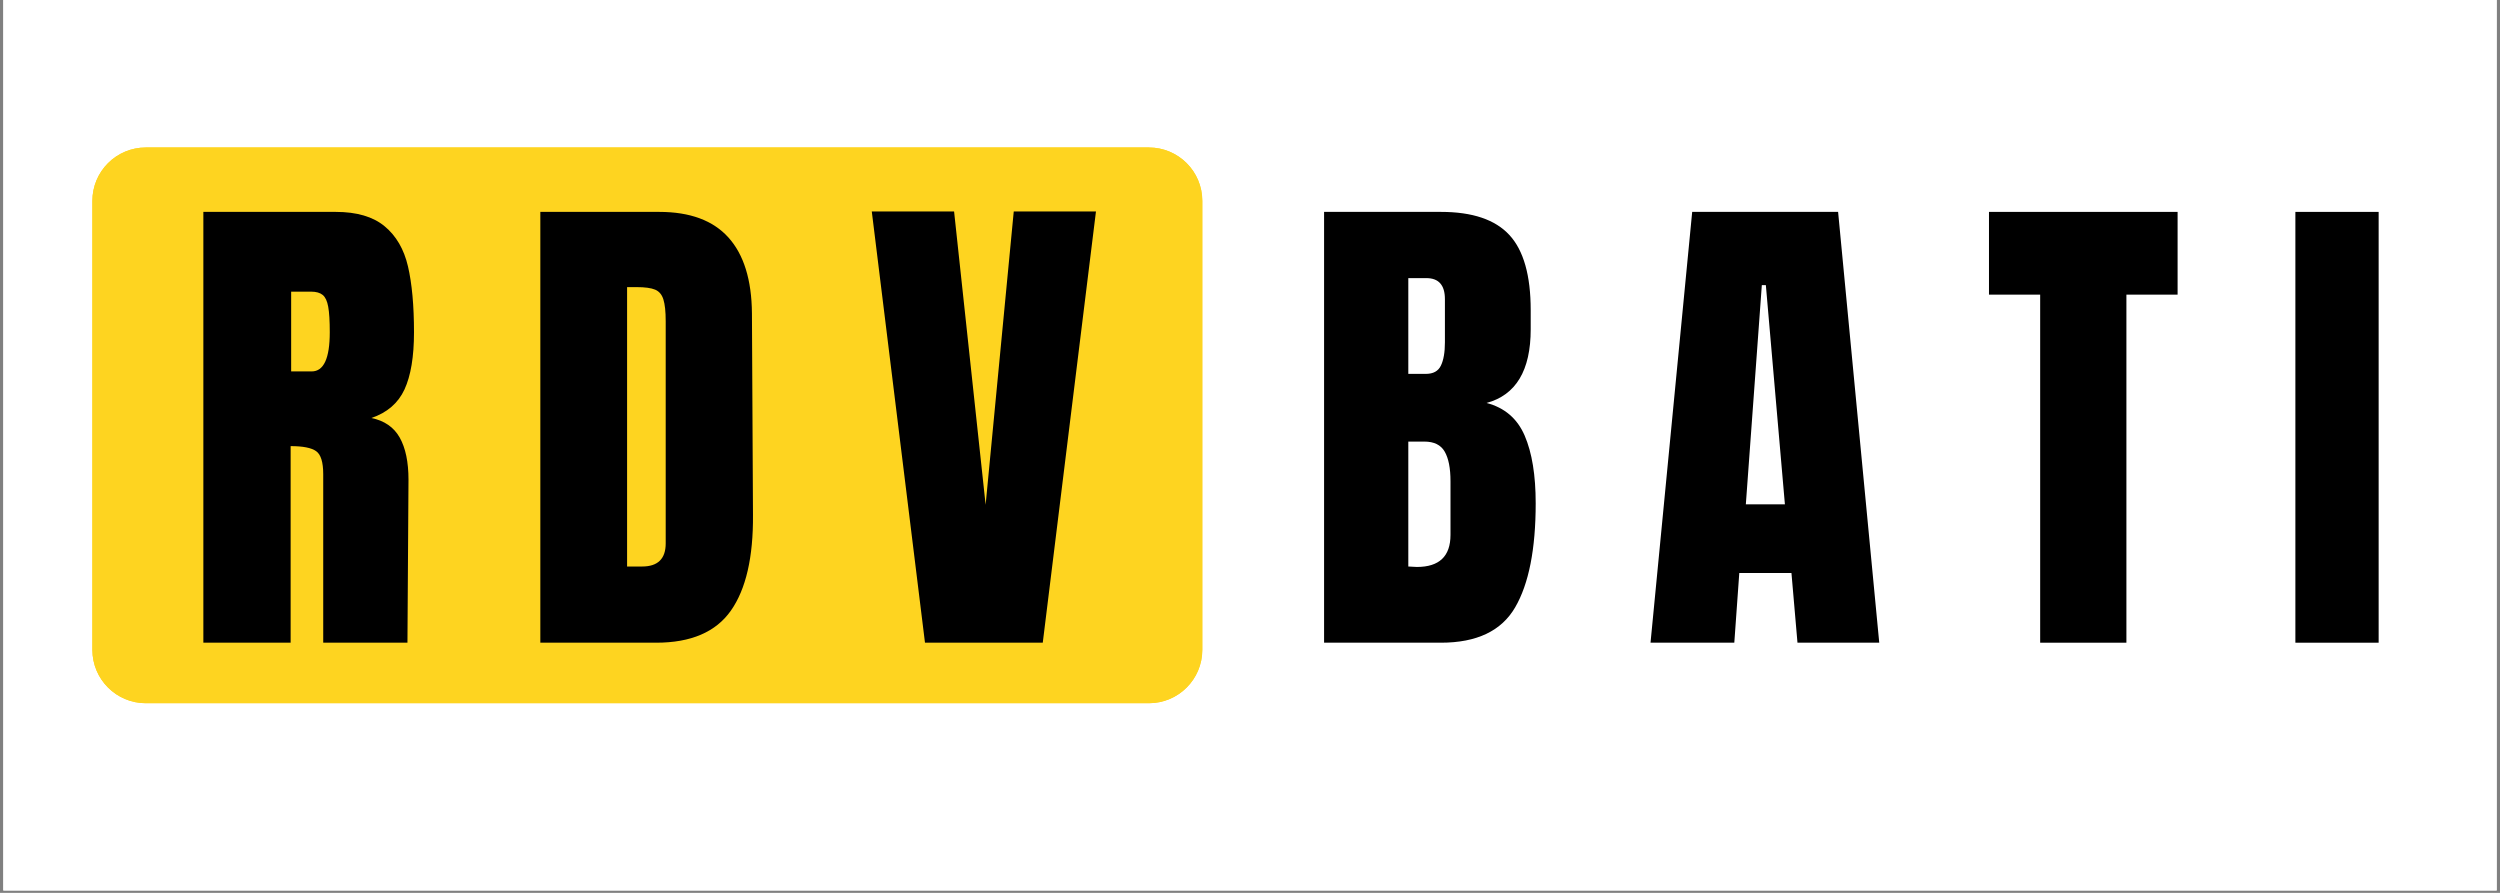
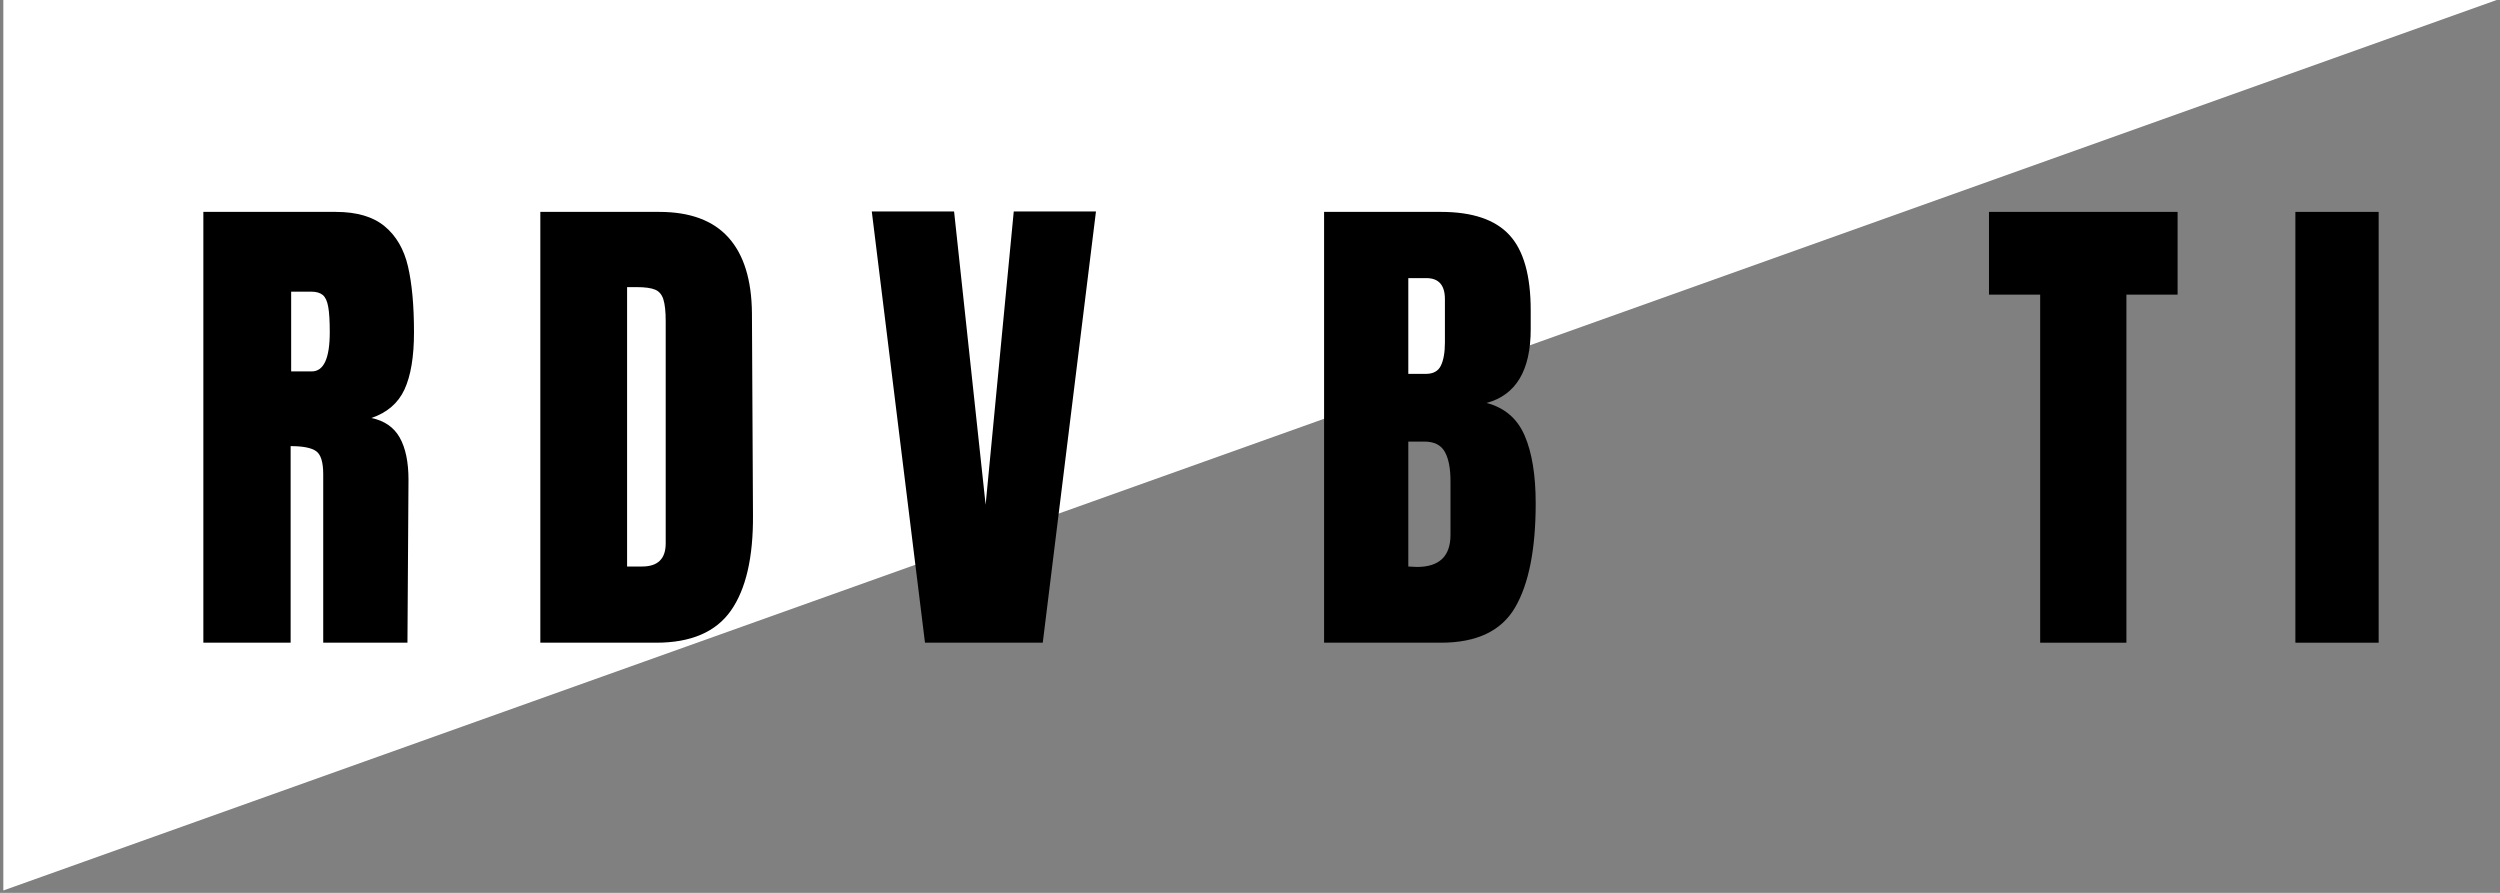
<svg xmlns="http://www.w3.org/2000/svg" width="700" zoomAndPan="magnify" viewBox="0 0 525 187.5" height="250" preserveAspectRatio="xMidYMid meet" version="1.0">
  <rect x="0" y="0" width="525" height="187.5" fill="#808080" stroke="none" />
  <defs>
    <g />
    <clipPath id="175f3b3c36">
-       <path d="M 0.699 0 L 524.301 0 L 524.301 187 L 0.699 187 Z M 0.699 0 " clip-rule="nonzero" />
+       <path d="M 0.699 0 L 524.301 0 L 0.699 187 Z M 0.699 0 " clip-rule="nonzero" />
    </clipPath>
    <clipPath id="1c58b7dc53">
-       <path d="M 19.398 30.973 L 252.543 30.973 L 252.543 147.676 L 19.398 147.676 Z M 19.398 30.973 " clip-rule="nonzero" />
-     </clipPath>
+       </clipPath>
    <clipPath id="6eedf0ccc6">
      <path d="M 30.617 30.973 L 241.266 30.973 C 247.465 30.973 252.488 35.996 252.488 42.191 L 252.488 136.457 C 252.488 142.652 247.465 147.676 241.266 147.676 L 30.617 147.676 C 24.422 147.676 19.398 142.652 19.398 136.457 L 19.398 42.191 C 19.398 35.996 24.422 30.973 30.617 30.973 Z M 30.617 30.973 " clip-rule="nonzero" />
    </clipPath>
    <clipPath id="c5683e903f">
      <path d="M 19.398 30.973 L 252.488 30.973 L 252.488 147.66 L 19.398 147.66 Z M 19.398 30.973 " clip-rule="nonzero" />
    </clipPath>
    <clipPath id="91201dde86">
-       <path d="M 30.621 30.973 L 241.262 30.973 C 247.457 30.973 252.48 35.996 252.48 42.191 L 252.48 136.453 C 252.48 142.648 247.457 147.672 241.262 147.672 L 30.621 147.672 C 24.422 147.672 19.398 142.648 19.398 136.453 L 19.398 42.191 C 19.398 35.996 24.422 30.973 30.621 30.973 Z M 30.621 30.973 " clip-rule="nonzero" />
-     </clipPath>
+       </clipPath>
  </defs>
  <g clip-path="url(#175f3b3c36)">
-     <path fill="#ffffff" d="M 0.699 0 L 524.301 0 L 524.301 187 L 0.699 187 Z M 0.699 0 " fill-opacity="1" fill-rule="nonzero" />
    <path fill="#ffffff" d="M 0.699 0 L 524.301 0 L 524.301 187 L 0.699 187 Z M 0.699 0 " fill-opacity="1" fill-rule="nonzero" />
  </g>
  <g clip-path="url(#1c58b7dc53)">
    <g clip-path="url(#6eedf0ccc6)">
      <path fill="#fed420" d="M 19.398 30.973 L 252.543 30.973 L 252.543 147.676 L 19.398 147.676 Z M 19.398 30.973 " fill-opacity="1" fill-rule="nonzero" />
    </g>
  </g>
  <g clip-path="url(#c5683e903f)">
    <g clip-path="url(#91201dde86)">
      <path stroke-linecap="butt" transform="matrix(0.748, 0, 0, 0.748, 19.4, 30.972)" fill="none" stroke-linejoin="miter" d="M 15.001 0.001 L 296.604 0.001 C 304.887 0.001 311.603 6.717 311.603 14.999 L 311.603 141.017 C 311.603 149.299 304.887 156.015 296.604 156.015 L 15.001 156.015 C 6.714 156.015 -0.002 149.299 -0.002 141.017 L -0.002 14.999 C -0.002 6.717 6.714 0.001 15.001 0.001 Z M 15.001 0.001 " stroke="#fed420" stroke-width="14" stroke-opacity="1" stroke-miterlimit="4" />
    </g>
  </g>
  <g fill="#000000" fill-opacity="1">
    <g transform="translate(38.705, 134.967)">
      <g>
        <path d="M 4 -90.469 L 31.797 -90.469 C 36.223 -90.469 39.645 -89.461 42.062 -87.453 C 44.488 -85.453 46.125 -82.645 46.969 -79.031 C 47.812 -75.414 48.234 -70.801 48.234 -65.188 C 48.234 -60.062 47.566 -56.055 46.234 -53.172 C 44.898 -50.297 42.582 -48.301 39.281 -47.188 C 42.02 -46.625 44.004 -45.254 45.234 -43.078 C 46.461 -40.898 47.078 -37.953 47.078 -34.234 L 46.859 0 L 29.172 0 L 29.172 -35.391 C 29.172 -37.91 28.676 -39.52 27.688 -40.219 C 26.707 -40.926 24.922 -41.281 22.328 -41.281 L 22.328 0 L 4 0 Z M 26.75 -56.969 C 29.281 -56.969 30.547 -59.707 30.547 -65.188 C 30.547 -67.57 30.438 -69.359 30.219 -70.547 C 30.008 -71.742 29.625 -72.57 29.062 -73.031 C 28.5 -73.488 27.691 -73.719 26.641 -73.719 L 22.438 -73.719 L 22.438 -56.969 Z M 26.75 -56.969 " />
      </g>
    </g>
  </g>
  <g fill="#000000" fill-opacity="1">
    <g transform="translate(109.47, 134.967)">
      <g>
        <path d="M 4 -90.469 L 28.969 -90.469 C 35.426 -90.469 40.27 -88.676 43.5 -85.094 C 46.727 -81.508 48.375 -76.207 48.438 -69.188 L 48.656 -26.859 C 48.727 -17.941 47.18 -11.234 44.016 -6.734 C 40.859 -2.242 35.629 0 28.328 0 L 4 0 Z M 25.375 -16 C 28.676 -16 30.328 -17.617 30.328 -20.859 L 30.328 -67.5 C 30.328 -69.539 30.164 -71.066 29.844 -72.078 C 29.531 -73.098 28.953 -73.785 28.109 -74.141 C 27.273 -74.492 25.977 -74.672 24.219 -74.672 L 22.219 -74.672 L 22.219 -16 Z M 25.375 -16 " />
      </g>
    </g>
  </g>
  <g fill="#000000" fill-opacity="1">
    <g transform="translate(181.919, 134.967)">
      <g>
        <path d="M 12.328 0 L 1.156 -90.562 L 18.438 -90.562 L 25.062 -28.969 L 30.969 -90.562 L 48.234 -90.562 L 37.062 0 Z M 12.328 0 " />
      </g>
    </g>
  </g>
  <g fill="#000000" fill-opacity="1">
    <g transform="translate(251.869, 134.967)">
      <g />
    </g>
  </g>
  <g fill="#000000" fill-opacity="1">
    <g transform="translate(274.057, 134.967)">
      <g>
        <path d="M 4 -90.469 L 28.547 -90.469 C 35.141 -90.469 39.926 -88.852 42.906 -85.625 C 45.895 -82.395 47.391 -77.129 47.391 -69.828 L 47.391 -65.828 C 47.391 -57.18 44.301 -52.02 38.125 -50.344 C 41.914 -49.352 44.582 -47.066 46.125 -43.484 C 47.664 -39.91 48.438 -35.176 48.438 -29.281 C 48.438 -19.656 47 -12.367 44.125 -7.422 C 41.25 -2.473 36.055 0 28.547 0 L 4 0 Z M 25.375 -56.453 C 26.926 -56.453 27.977 -57.031 28.531 -58.188 C 29.094 -59.344 29.375 -60.973 29.375 -63.078 L 29.375 -72.141 C 29.375 -75.086 28.078 -76.562 25.484 -76.562 L 21.688 -76.562 L 21.688 -56.453 Z M 23.484 -15.906 C 28.191 -15.906 30.547 -18.148 30.547 -22.641 L 30.547 -33.906 C 30.547 -36.645 30.141 -38.719 29.328 -40.125 C 28.523 -41.531 27.102 -42.234 25.062 -42.234 L 21.688 -42.234 L 21.688 -16 Z M 23.484 -15.906 " />
      </g>
    </g>
  </g>
  <g fill="#000000" fill-opacity="1">
    <g transform="translate(345.032, 134.967)">
      <g>
-         <path d="M 1.578 0 L 10.328 -90.469 L 40.969 -90.469 L 49.609 0 L 32.438 0 L 31.172 -14.641 L 20.219 -14.641 L 19.172 0 Z M 21.594 -29.062 L 29.797 -29.062 L 25.797 -75.094 L 24.953 -75.094 Z M 21.594 -29.062 " />
-       </g>
+         </g>
    </g>
  </g>
  <g fill="#000000" fill-opacity="1">
    <g transform="translate(416.639, 134.967)">
      <g>
        <path d="M 11.797 0 L 11.797 -73.094 L 1.047 -73.094 L 1.047 -90.469 L 40.656 -90.469 L 40.656 -73.094 L 29.906 -73.094 L 29.906 0 Z M 11.797 0 " />
      </g>
    </g>
  </g>
  <g fill="#000000" fill-opacity="1">
    <g transform="translate(478.874, 134.967)">
      <g>
        <path d="M 3.156 0 L 3.156 -90.469 L 20.641 -90.469 L 20.641 0 Z M 3.156 0 " />
      </g>
    </g>
  </g>
</svg>